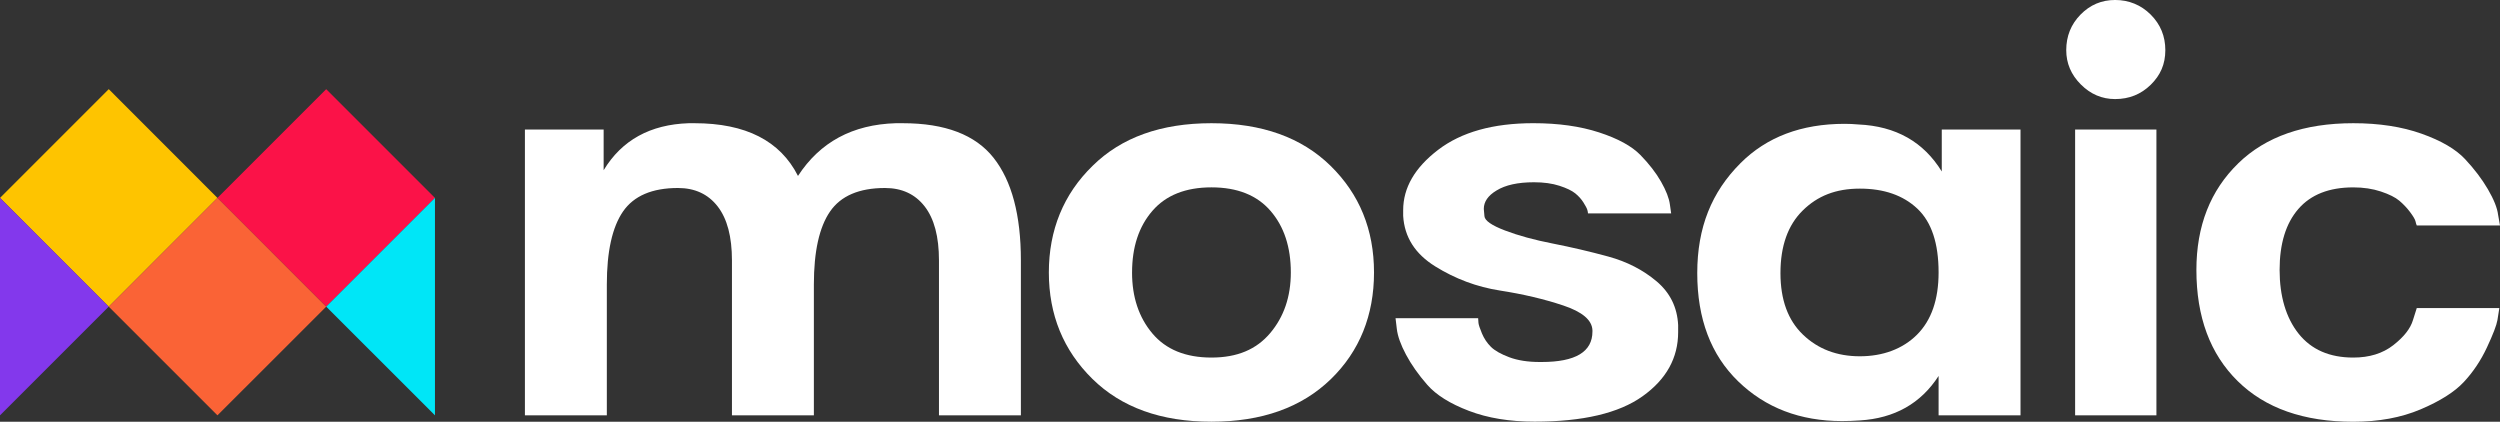
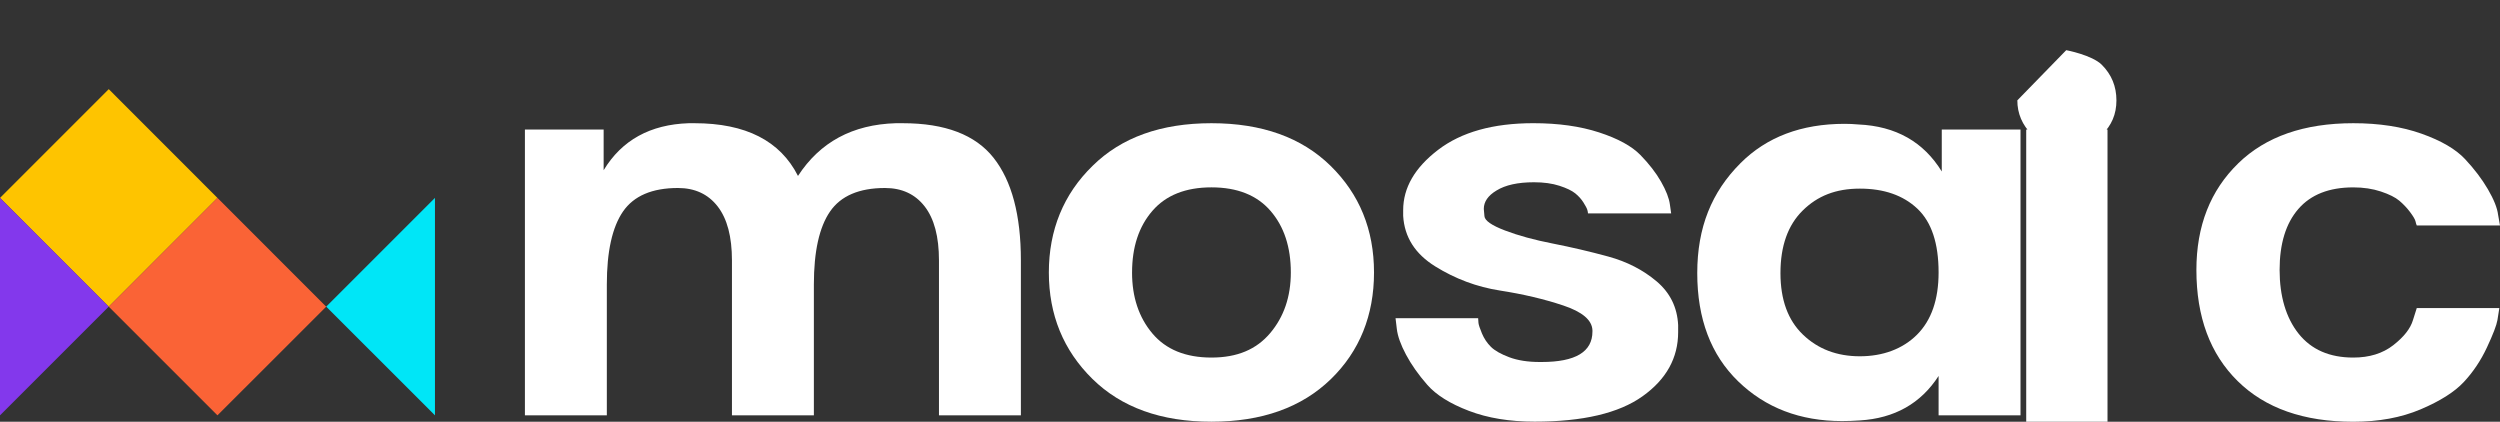
<svg xmlns="http://www.w3.org/2000/svg" id="Layer_2" data-name="Layer 2" viewBox="0 0 1244.82 209.98">
  <rect x="0" y="0" width="1244.82" height="209.98" fill="#333333" stroke="none" />
  <defs>
    <style>
      .cls-1 {
        fill: #fec400;
      }

      .cls-1, .cls-2, .cls-3, .cls-4, .cls-5, .cls-6 {
        stroke-width: 0px;
      }

      .cls-2 {
        fill: #00e6f7;
      }

      .cls-3 {
        fill: #8338ec;
      }

      .cls-4 {
        fill: #fff;
      }

      .cls-5 {
        fill: #fb1248;
      }

      .cls-6 {
        fill: #fa6336;
      }
    </style>
  </defs>
  <g id="Layer_1-2" data-name="Layer 1">
    <g>
      <polygon class="cls-1" points="108.27 98.55 54.15 152.7 54.12 152.7 0 98.55 54.15 44.39 108.27 98.55" />
      <polygon class="cls-3" points="54.14 152.68 0 206.81 0 98.54 54.14 152.68" />
-       <rect class="cls-5" x="124.13" y="60.26" width="76.58" height="76.58" transform="translate(-22.11 143.71) rotate(-45)" />
      <polygon class="cls-2" points="216.58 98.53 216.58 206.81 162.43 152.68 216.58 98.53" />
      <polygon class="cls-6" points="162.42 152.7 108.27 206.81 54.16 152.7 108.27 98.54 162.42 152.7" />
      <g>
        <path class="cls-4" d="m300.57,64.51v20.24c9.06-14.97,23.19-22.77,42.38-23.4h2.85c25.51,0,42.69,8.75,51.54,26.25,10.96-16.86,27.2-25.61,48.7-26.25h3.48c21.08,0,36.15,5.75,45.22,17.24,9.06,11.49,13.59,28.51,13.59,51.07v77.16h-40.79v-77.16c0-11.8-2.37-20.76-7.12-26.88-4.74-6.11-11.34-9.17-19.76-9.17-12.86,0-21.98,3.91-27.35,11.7-5.38,7.8-8.06,19.92-8.06,36.37v65.14h-40.79v-77.16c0-11.8-2.37-20.76-7.12-26.88-4.74-6.11-11.34-9.17-19.76-9.17-12.86,0-21.98,3.91-27.36,11.7-5.37,7.8-8.06,19.92-8.06,36.37v65.14h-40.79V64.51h39.21Z" />
        <path class="cls-4" d="m544.07,82.54c14.33-14.12,34.04-21.19,59.14-21.19s44.85,7.07,59.29,21.19c14.43,14.13,21.66,31.83,21.66,53.13s-7.17,39.21-21.5,53.12c-14.55,14.13-34.37,21.19-59.45,21.19s-44.86-7.12-59.3-21.34c-14.44-14.23-21.66-31.89-21.66-52.97s7.28-39,21.82-53.13m19.61,53.13c0,12.23,3.37,22.35,10.12,30.36,6.74,8.01,16.55,12.01,29.41,12.01s22.39-4.05,29.25-12.18c6.85-8.11,10.28-18.18,10.28-30.2,0-12.65-3.37-22.87-10.12-30.67-6.75-7.8-16.55-11.7-29.4-11.7s-22.67,3.91-29.41,11.7c-6.75,7.8-10.12,18.02-10.12,30.67" />
        <path class="cls-4" d="m694.9,158.43h41.11c0,.63.05,1.42.16,2.37.1.95.68,2.69,1.73,5.22,1.06,2.53,2.53,4.74,4.43,6.64,1.9,1.9,4.95,3.63,9.17,5.22,4.22,1.58,9.27,2.37,15.18,2.37h.94c16.87,0,25.3-5.06,25.3-15.18v-.64c-.21-5.06-5.06-9.17-14.55-12.33-9.48-3.16-19.97-5.64-31.47-7.43-11.49-1.79-22.25-5.8-32.25-12.02-10.02-6.22-15.34-14.59-15.97-25.14v-2.85c0-11.17,5.8-21.19,17.39-30.04,11.59-8.86,27.4-13.28,47.43-13.28,12.44,0,23.35,1.53,32.73,4.59,9.38,3.06,16.23,6.8,20.56,11.23,4.32,4.43,7.75,8.85,10.28,13.28,2.53,4.43,4,8.22,4.42,11.38l.63,4.43h-41.42c0-.42-.11-1-.32-1.74-.21-.74-.84-1.95-1.9-3.64-1.05-1.69-2.42-3.21-4.11-4.59-1.69-1.37-4.33-2.63-7.91-3.79-3.59-1.16-7.8-1.74-12.65-1.74-8.02,0-14.23,1.37-18.66,4.11-4.22,2.53-6.32,5.59-6.32,9.17,0,.21.1,1.42.32,3.63.2,2.22,3.63,4.59,10.28,7.12,6.64,2.53,14.55,4.69,23.71,6.48,9.17,1.8,18.4,3.95,27.67,6.48,9.28,2.53,17.28,6.64,24.04,12.33,6.74,5.69,10.32,12.96,10.75,21.82v3.48c0,12.86-5.9,23.51-17.71,31.93-11.81,8.44-29.72,12.65-53.76,12.65-12.44,0-23.35-1.79-32.73-5.38-9.39-3.58-16.29-7.91-20.71-12.96-4.43-5.06-7.96-10.07-10.59-15.02-2.64-4.95-4.16-9.22-4.58-12.81l-.64-5.38Z" />
        <path class="cls-4" d="m866.61,81.27c13.07-13.07,30.35-19.61,51.86-19.61,2.32,0,4.63.11,6.96.32,18.55.84,32.36,8.65,41.43,23.4v-20.87h39.21v142.3h-40.79v-19.61c-8.86,13.71-21.93,21.08-39.21,22.14-2.96.21-5.9.32-8.86.32-20.87,0-38.11-6.59-51.7-19.76-13.6-13.17-20.4-31.15-20.4-53.92s7.17-40.37,21.51-54.71m19.92,54.71c0,13.28,3.74,23.51,11.23,30.67,7.48,7.17,16.92,10.75,28.3,10.75s21.29-3.59,28.46-10.75c7.17-7.17,10.75-17.5,10.75-30.99,0-14.55-3.53-25.14-10.59-31.78-7.07-6.64-16.6-9.96-28.62-9.96s-21.09,3.64-28.46,10.91c-7.38,7.28-11.07,17.66-11.07,31.15" />
-         <path class="cls-4" d="m1028.84,24.98c0-6.96,2.36-12.85,7.11-17.71,4.74-4.85,10.49-7.28,17.24-7.28s12.86,2.43,17.71,7.28c4.85,4.85,7.28,10.75,7.28,17.71s-2.43,12.49-7.28,17.24c-4.85,4.74-10.75,7.11-17.71,7.11-6.54,0-12.23-2.42-17.08-7.27-4.85-4.85-7.27-10.54-7.27-17.08m44.9,181.83h-40.48V64.51h40.48v142.3Z" />
+         <path class="cls-4" d="m1028.84,24.98s12.86,2.43,17.71,7.28c4.85,4.85,7.28,10.75,7.28,17.71s-2.43,12.49-7.28,17.24c-4.85,4.74-10.75,7.11-17.71,7.11-6.54,0-12.23-2.42-17.08-7.27-4.85-4.85-7.27-10.54-7.27-17.08m44.9,181.83h-40.48V64.51h40.48v142.3Z" />
        <path class="cls-4" d="m1114.53,81.27c13.7-13.28,32.78-19.92,57.24-19.92,12.86,0,24.19,1.74,33.99,5.22,9.8,3.48,17.03,7.7,21.66,12.65,4.63,4.95,8.43,9.96,11.38,15.02,2.95,5.06,4.64,9.28,5.06,12.65l.95,5.37h-41.43c-.21-.42-.43-1.1-.63-2.05-.21-.95-1.11-2.47-2.68-4.58-1.58-2.1-3.38-4-5.38-5.69-2-1.68-5.06-3.21-9.17-4.58-4.12-1.37-8.7-2.06-13.76-2.06-12.01,0-21.14,3.59-27.35,10.75-6.22,7.17-9.33,17.29-9.33,30.35s3.17,23.87,9.49,31.78c6.32,7.91,15.38,11.86,27.19,11.86,8.01,0,14.65-2.05,19.92-6.16,5.27-4.11,8.54-8.27,9.8-12.49l1.9-6.01h41.11c-.21,1.48-.53,3.48-.95,6.01-.43,2.53-2.16,7.07-5.22,13.6-3.05,6.54-6.91,12.28-11.54,17.24-4.64,4.96-11.81,9.49-21.5,13.6-9.7,4.11-20.87,6.17-33.52,6.17-24.67,0-43.85-6.75-57.55-20.24-13.71-13.49-20.56-31.94-20.56-55.34,0-21.92,6.96-39.63,20.87-53.12" />
      </g>
    </g>
  </g>
</svg>